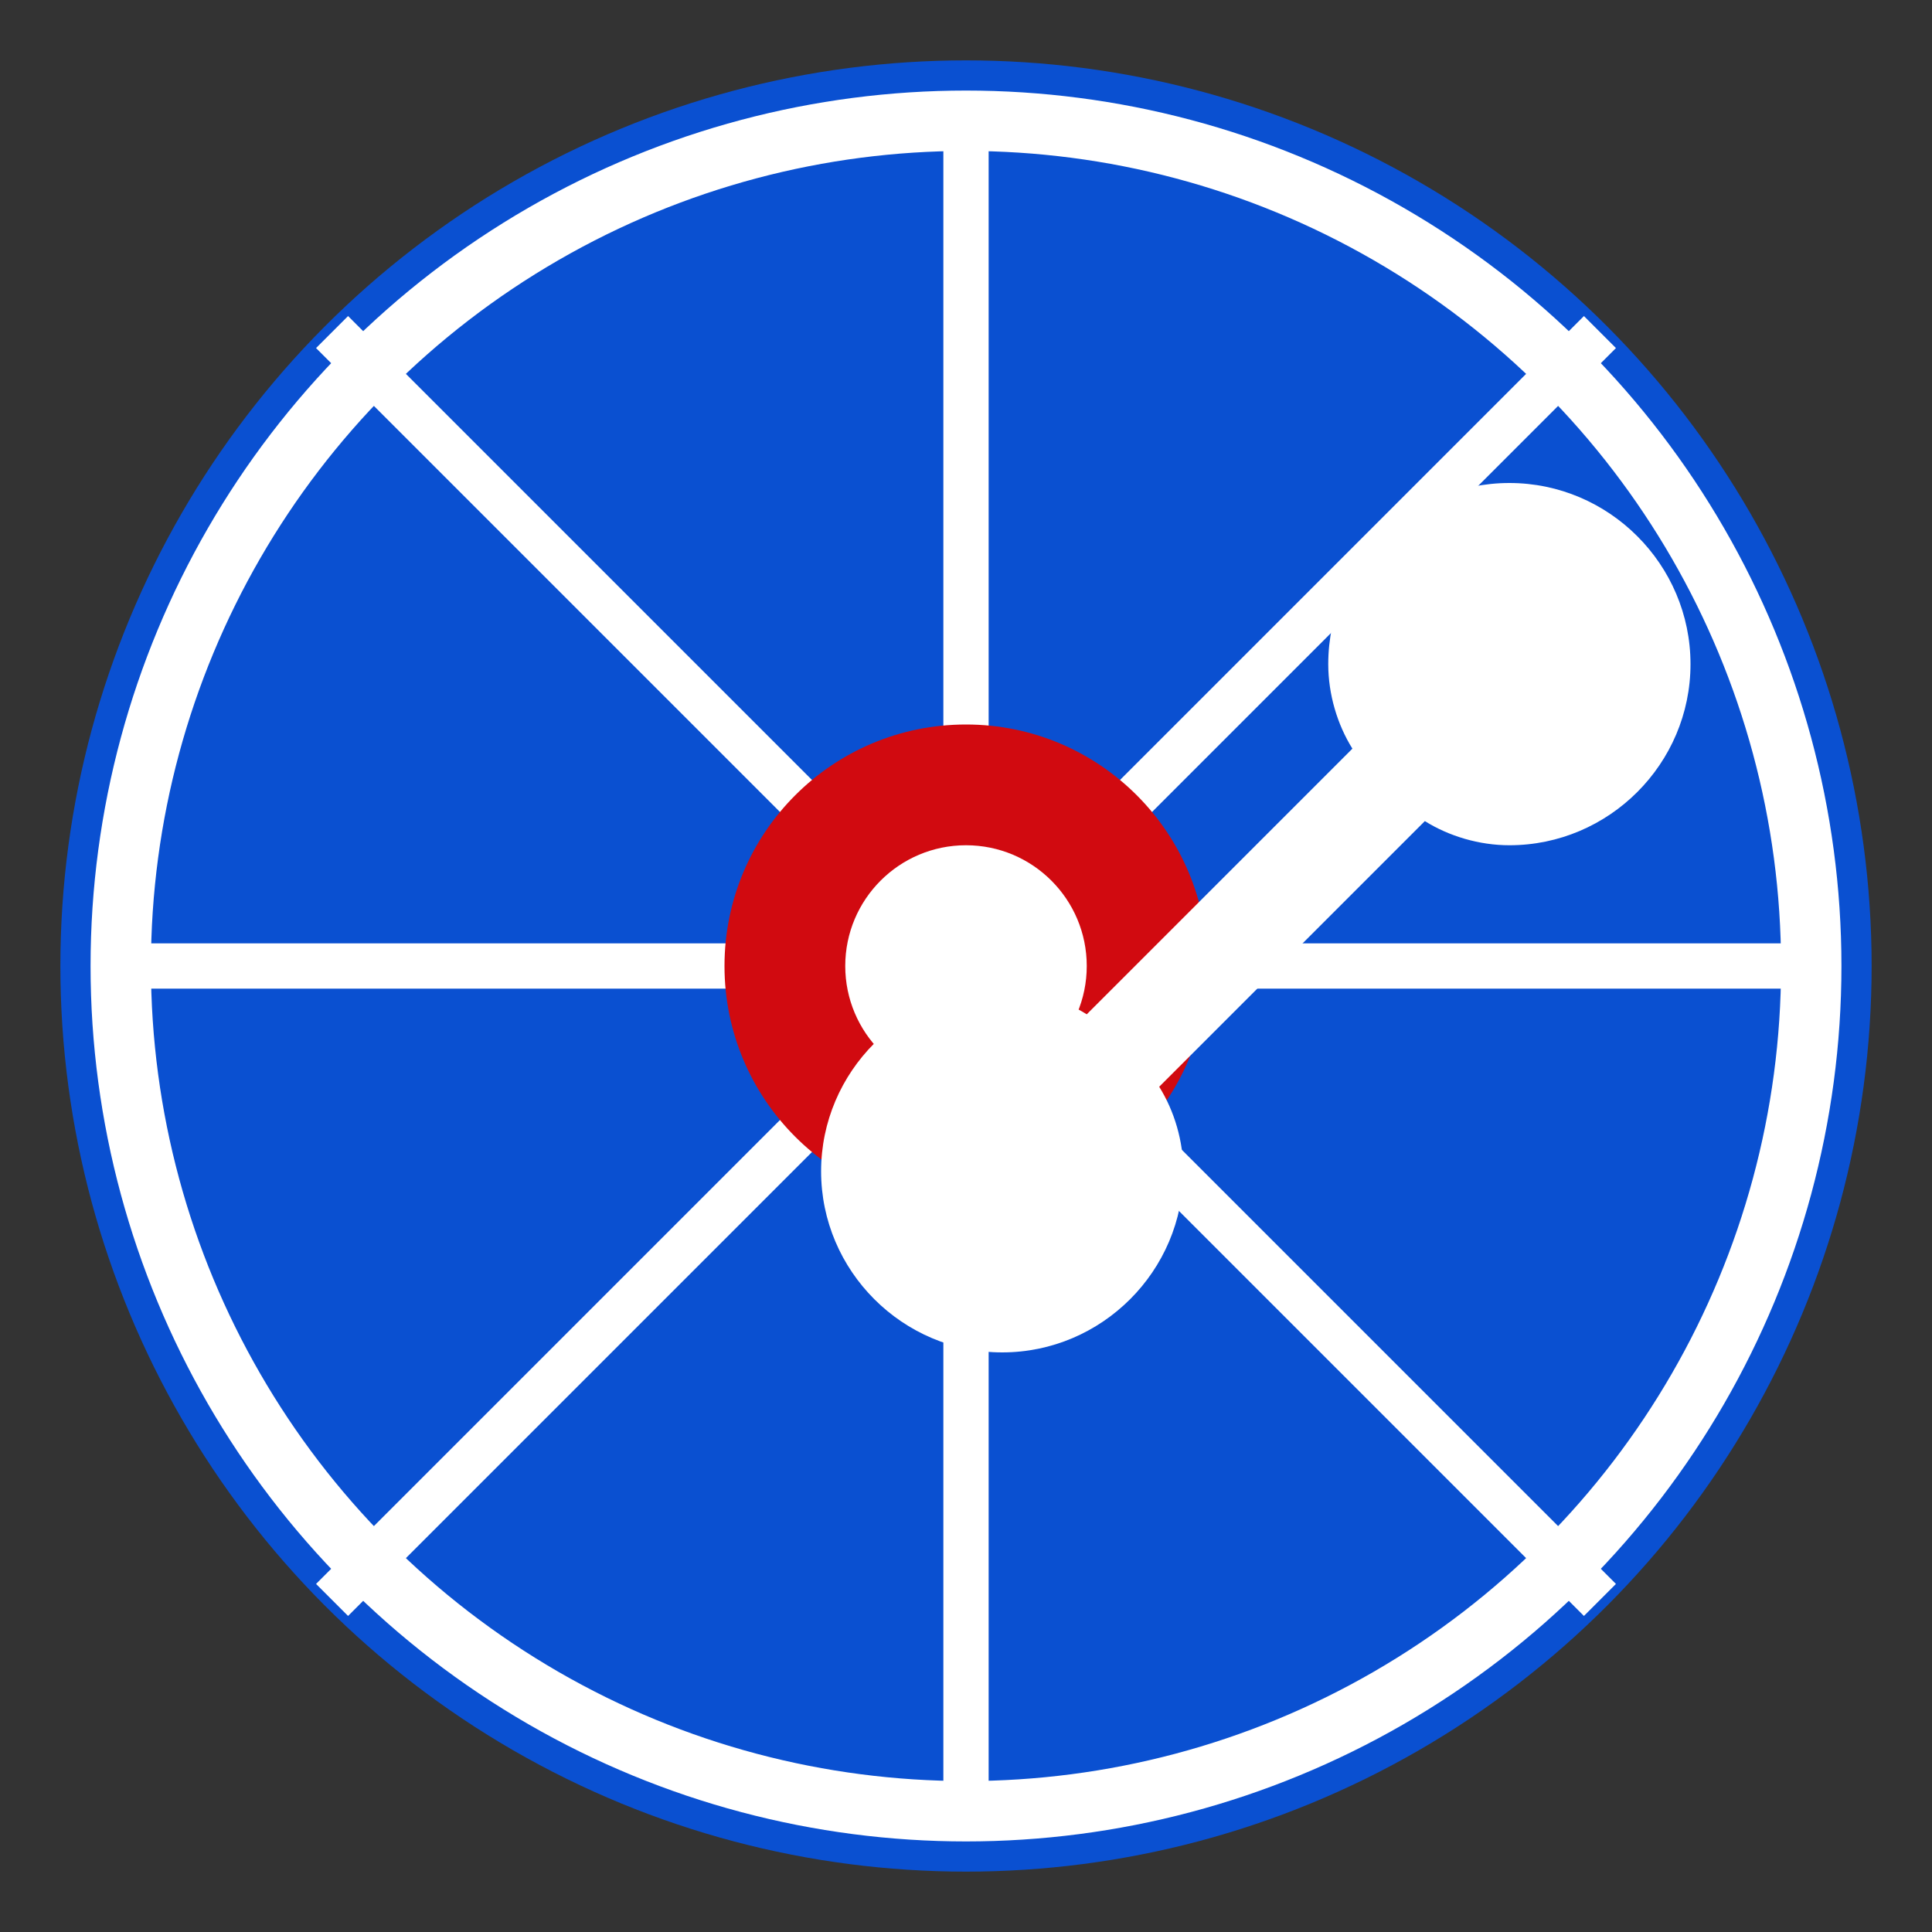
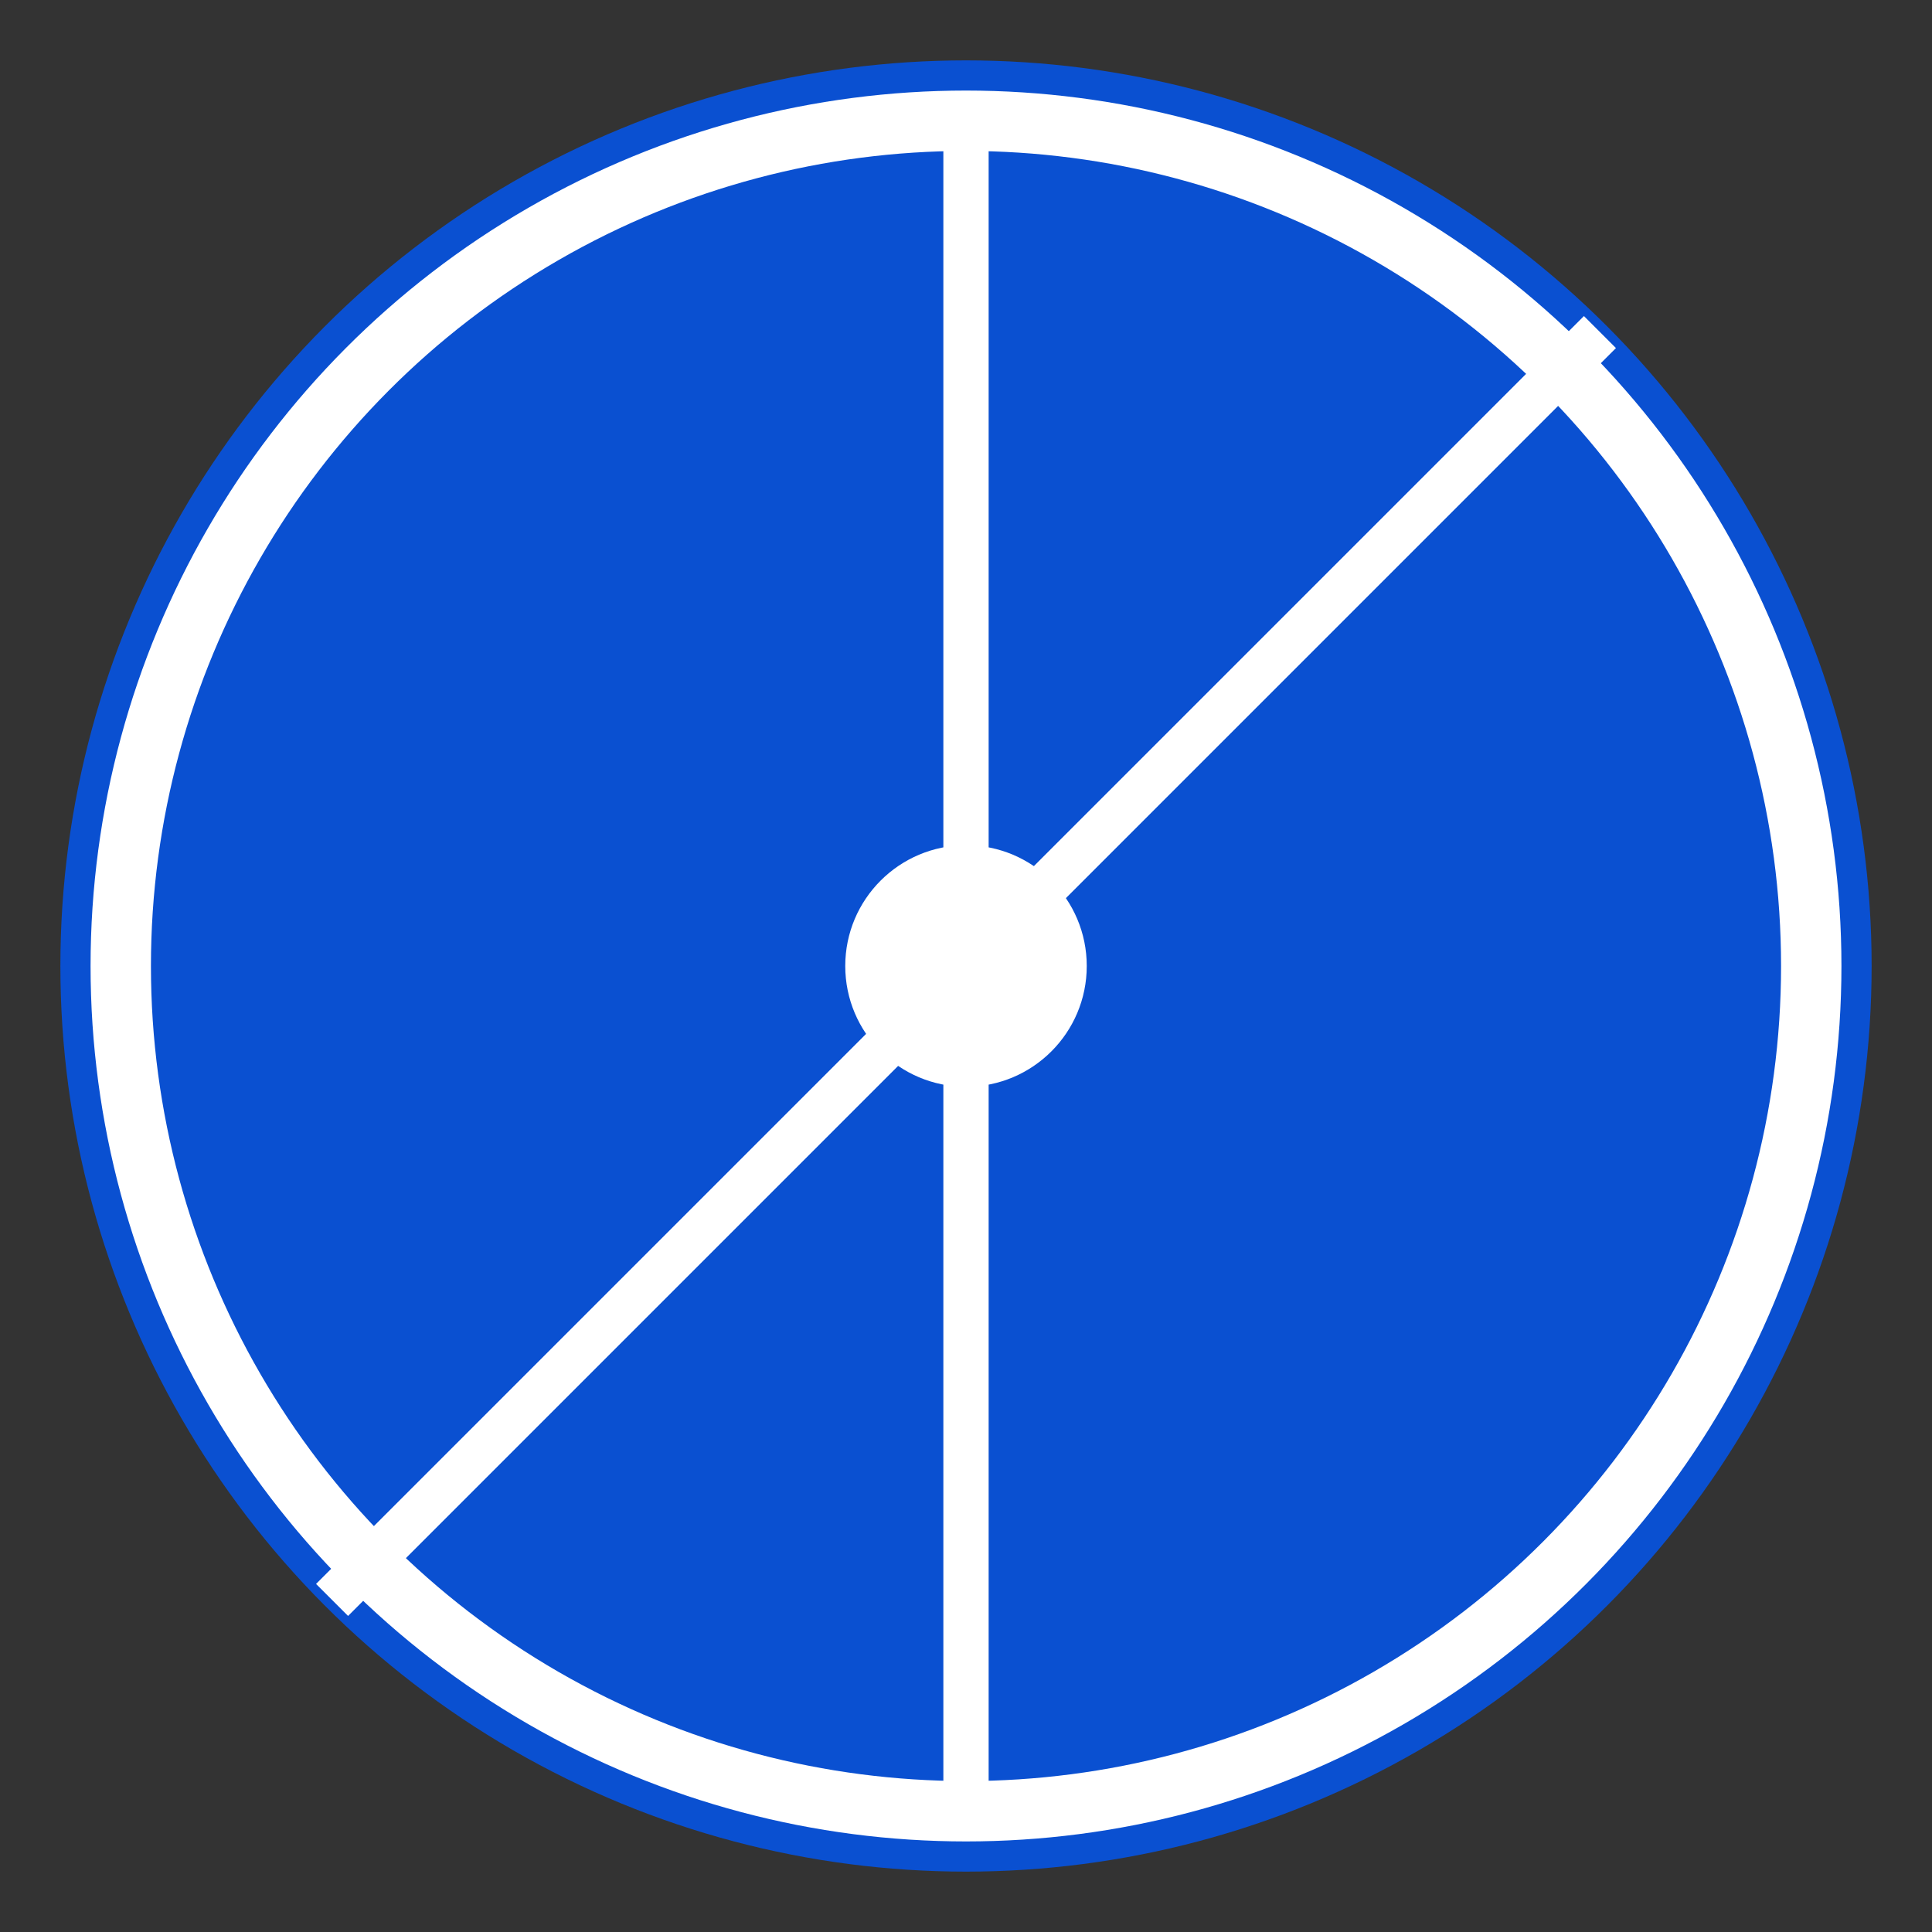
<svg xmlns="http://www.w3.org/2000/svg" viewBox="0 0 64 64" width="64" height="64">
  <rect x="0" y="0" width="64" height="64" fill="#333333" stroke="none" />
  <circle cx="32" cy="32" r="30" fill="#0a50d1" />
  <circle cx="32" cy="32" r="28" fill="none" stroke="#ffffff" stroke-width="2" />
  <line x1="32" y1="4" x2="32" y2="60" stroke="#ffffff" stroke-width="1.5" />
-   <line x1="4" y1="32" x2="60" y2="32" stroke="#ffffff" stroke-width="1.5" />
-   <line x1="11" y1="11" x2="53" y2="53" stroke="#ffffff" stroke-width="1.5" />
  <line x1="11" y1="53" x2="53" y2="11" stroke="#ffffff" stroke-width="1.5" />
-   <circle cx="32" cy="32" r="8" fill="#d10a10" />
  <circle cx="32" cy="32" r="4" fill="#ffffff" />
-   <path d="M50 16c-3.3 0-6 2.7-6 6 0 1 .3 2 .8 2.8L36 33.6c-.8-.5-1.8-.8-2.8-.8-3.3 0-6 2.7-6 6s2.7 6 6 6c3.3 0 6-2.7 6-6 0-1-.3-2-.8-2.8l8.8-8.8c.8.5 1.8.8 2.8.8 3.3 0 6-2.7 6-6s-2.7-6-6-6z" fill="#ffffff" />
</svg>